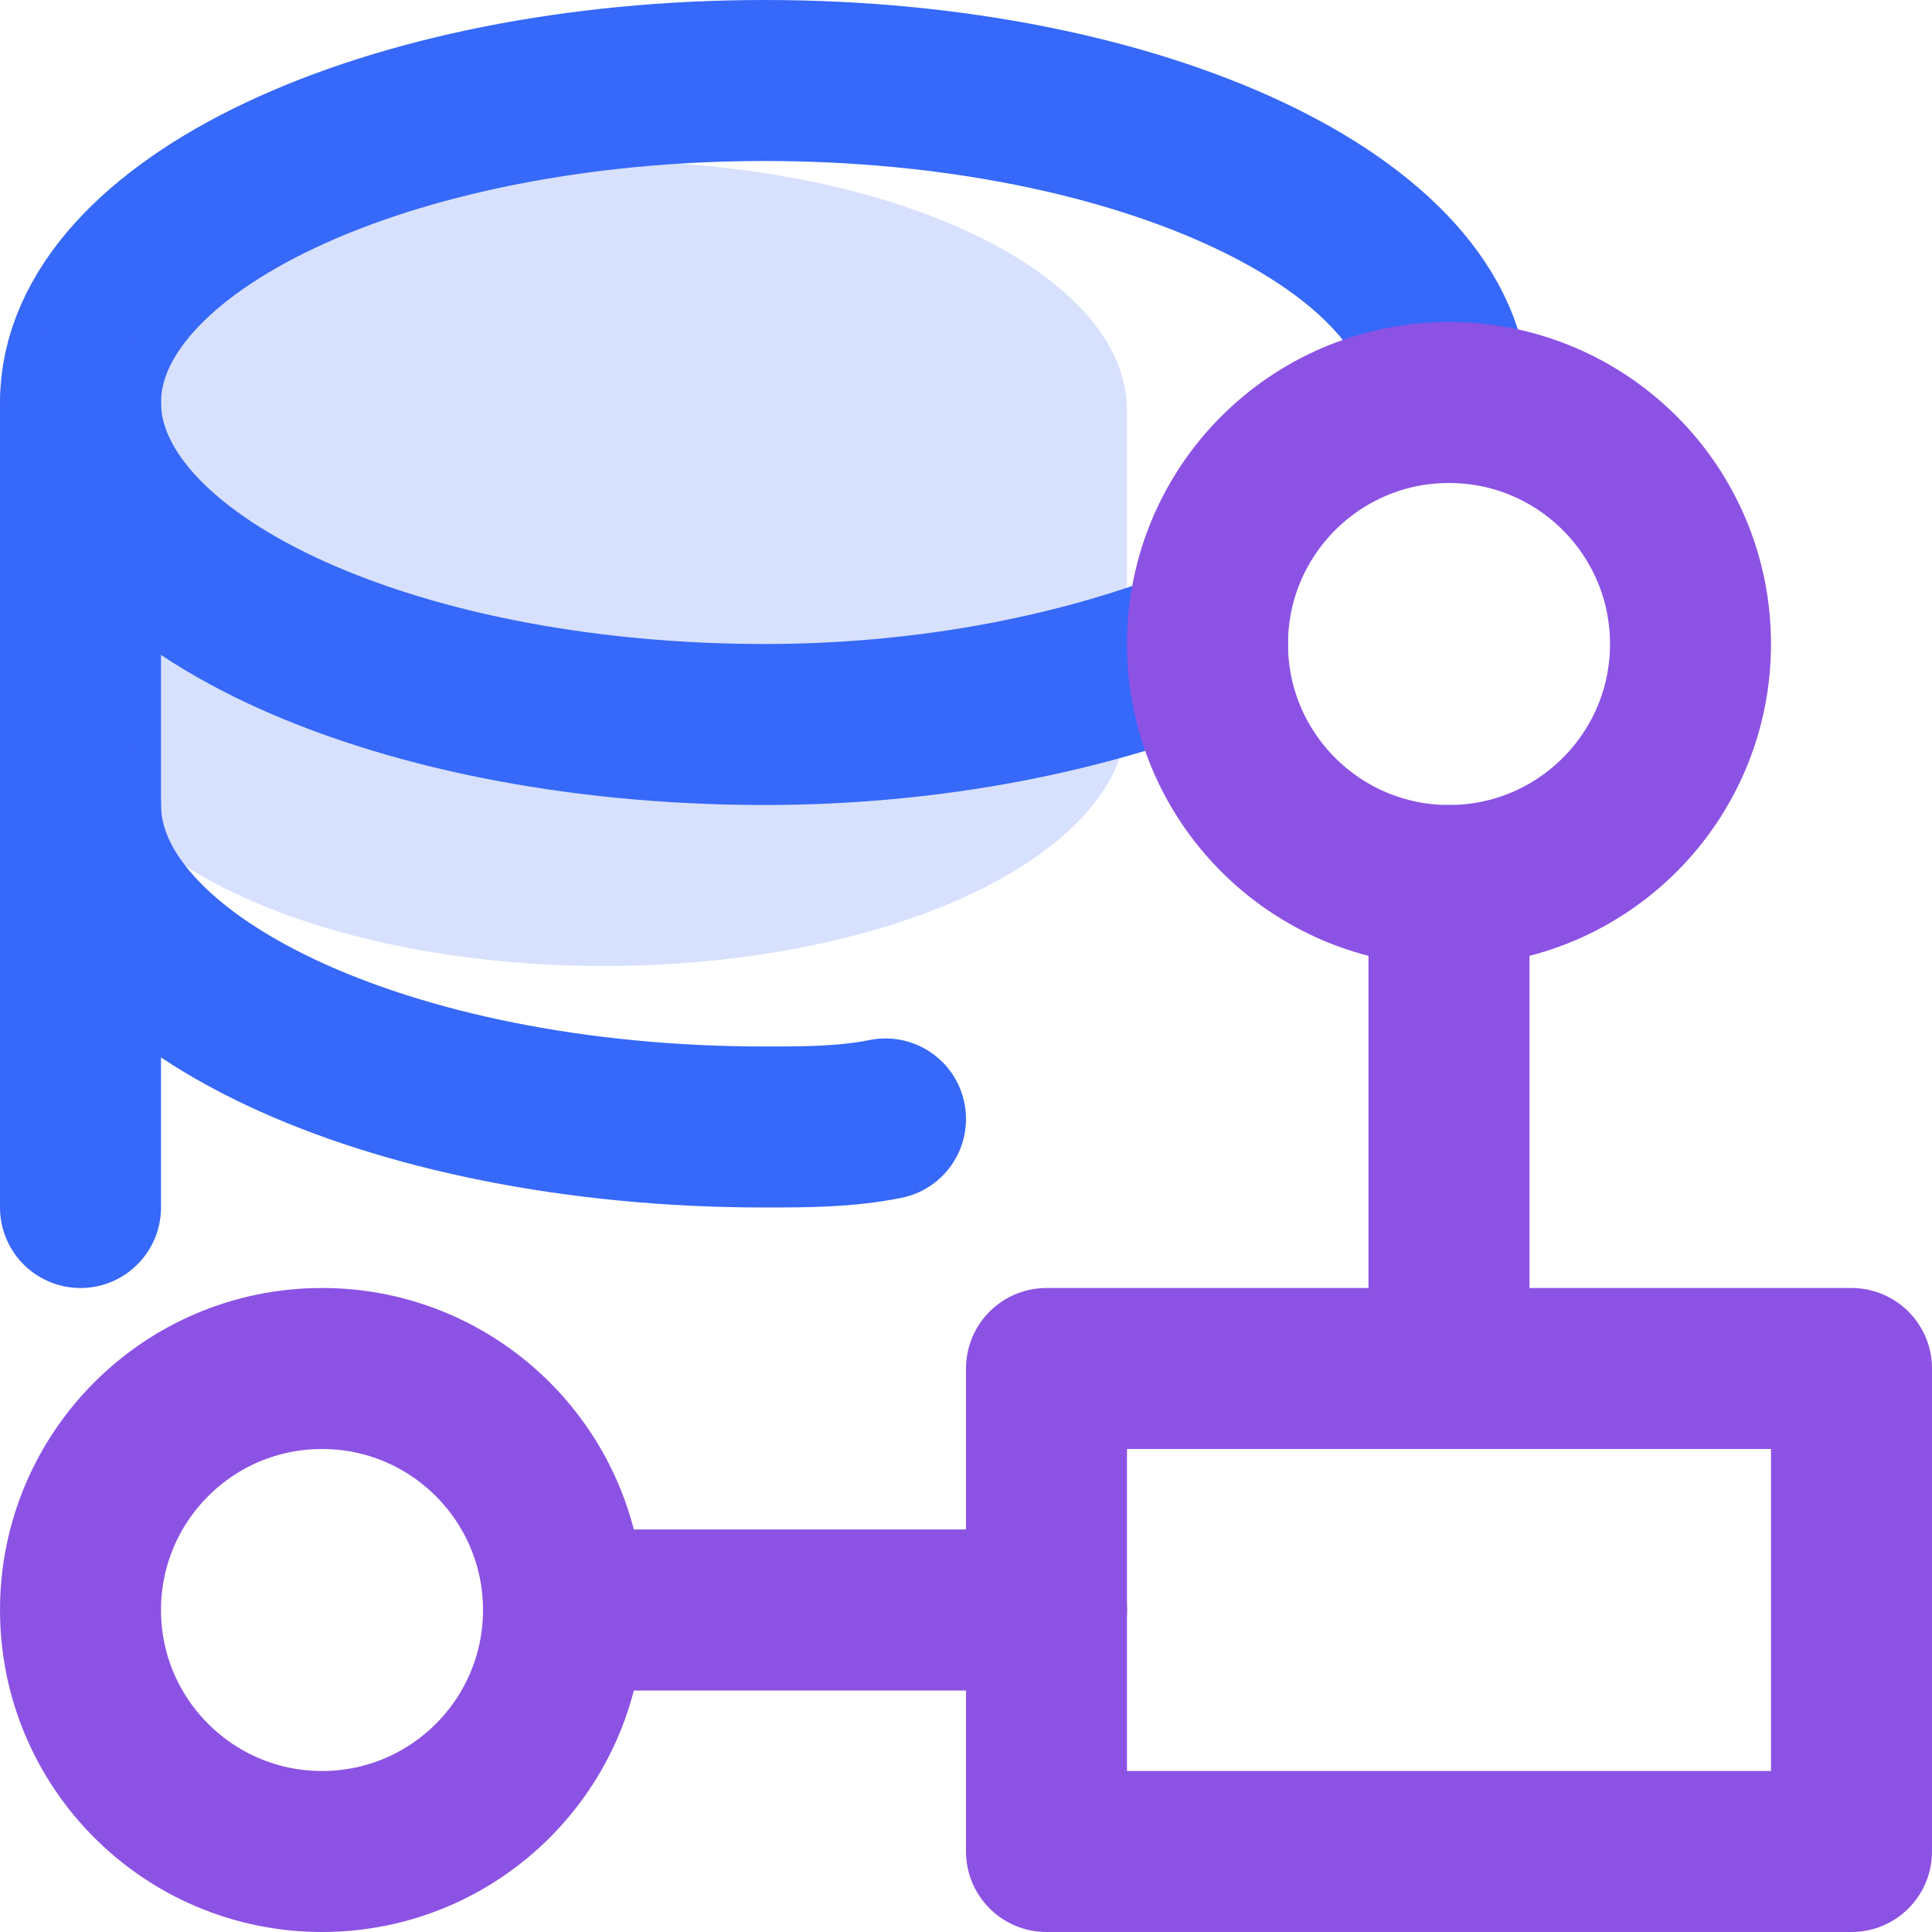
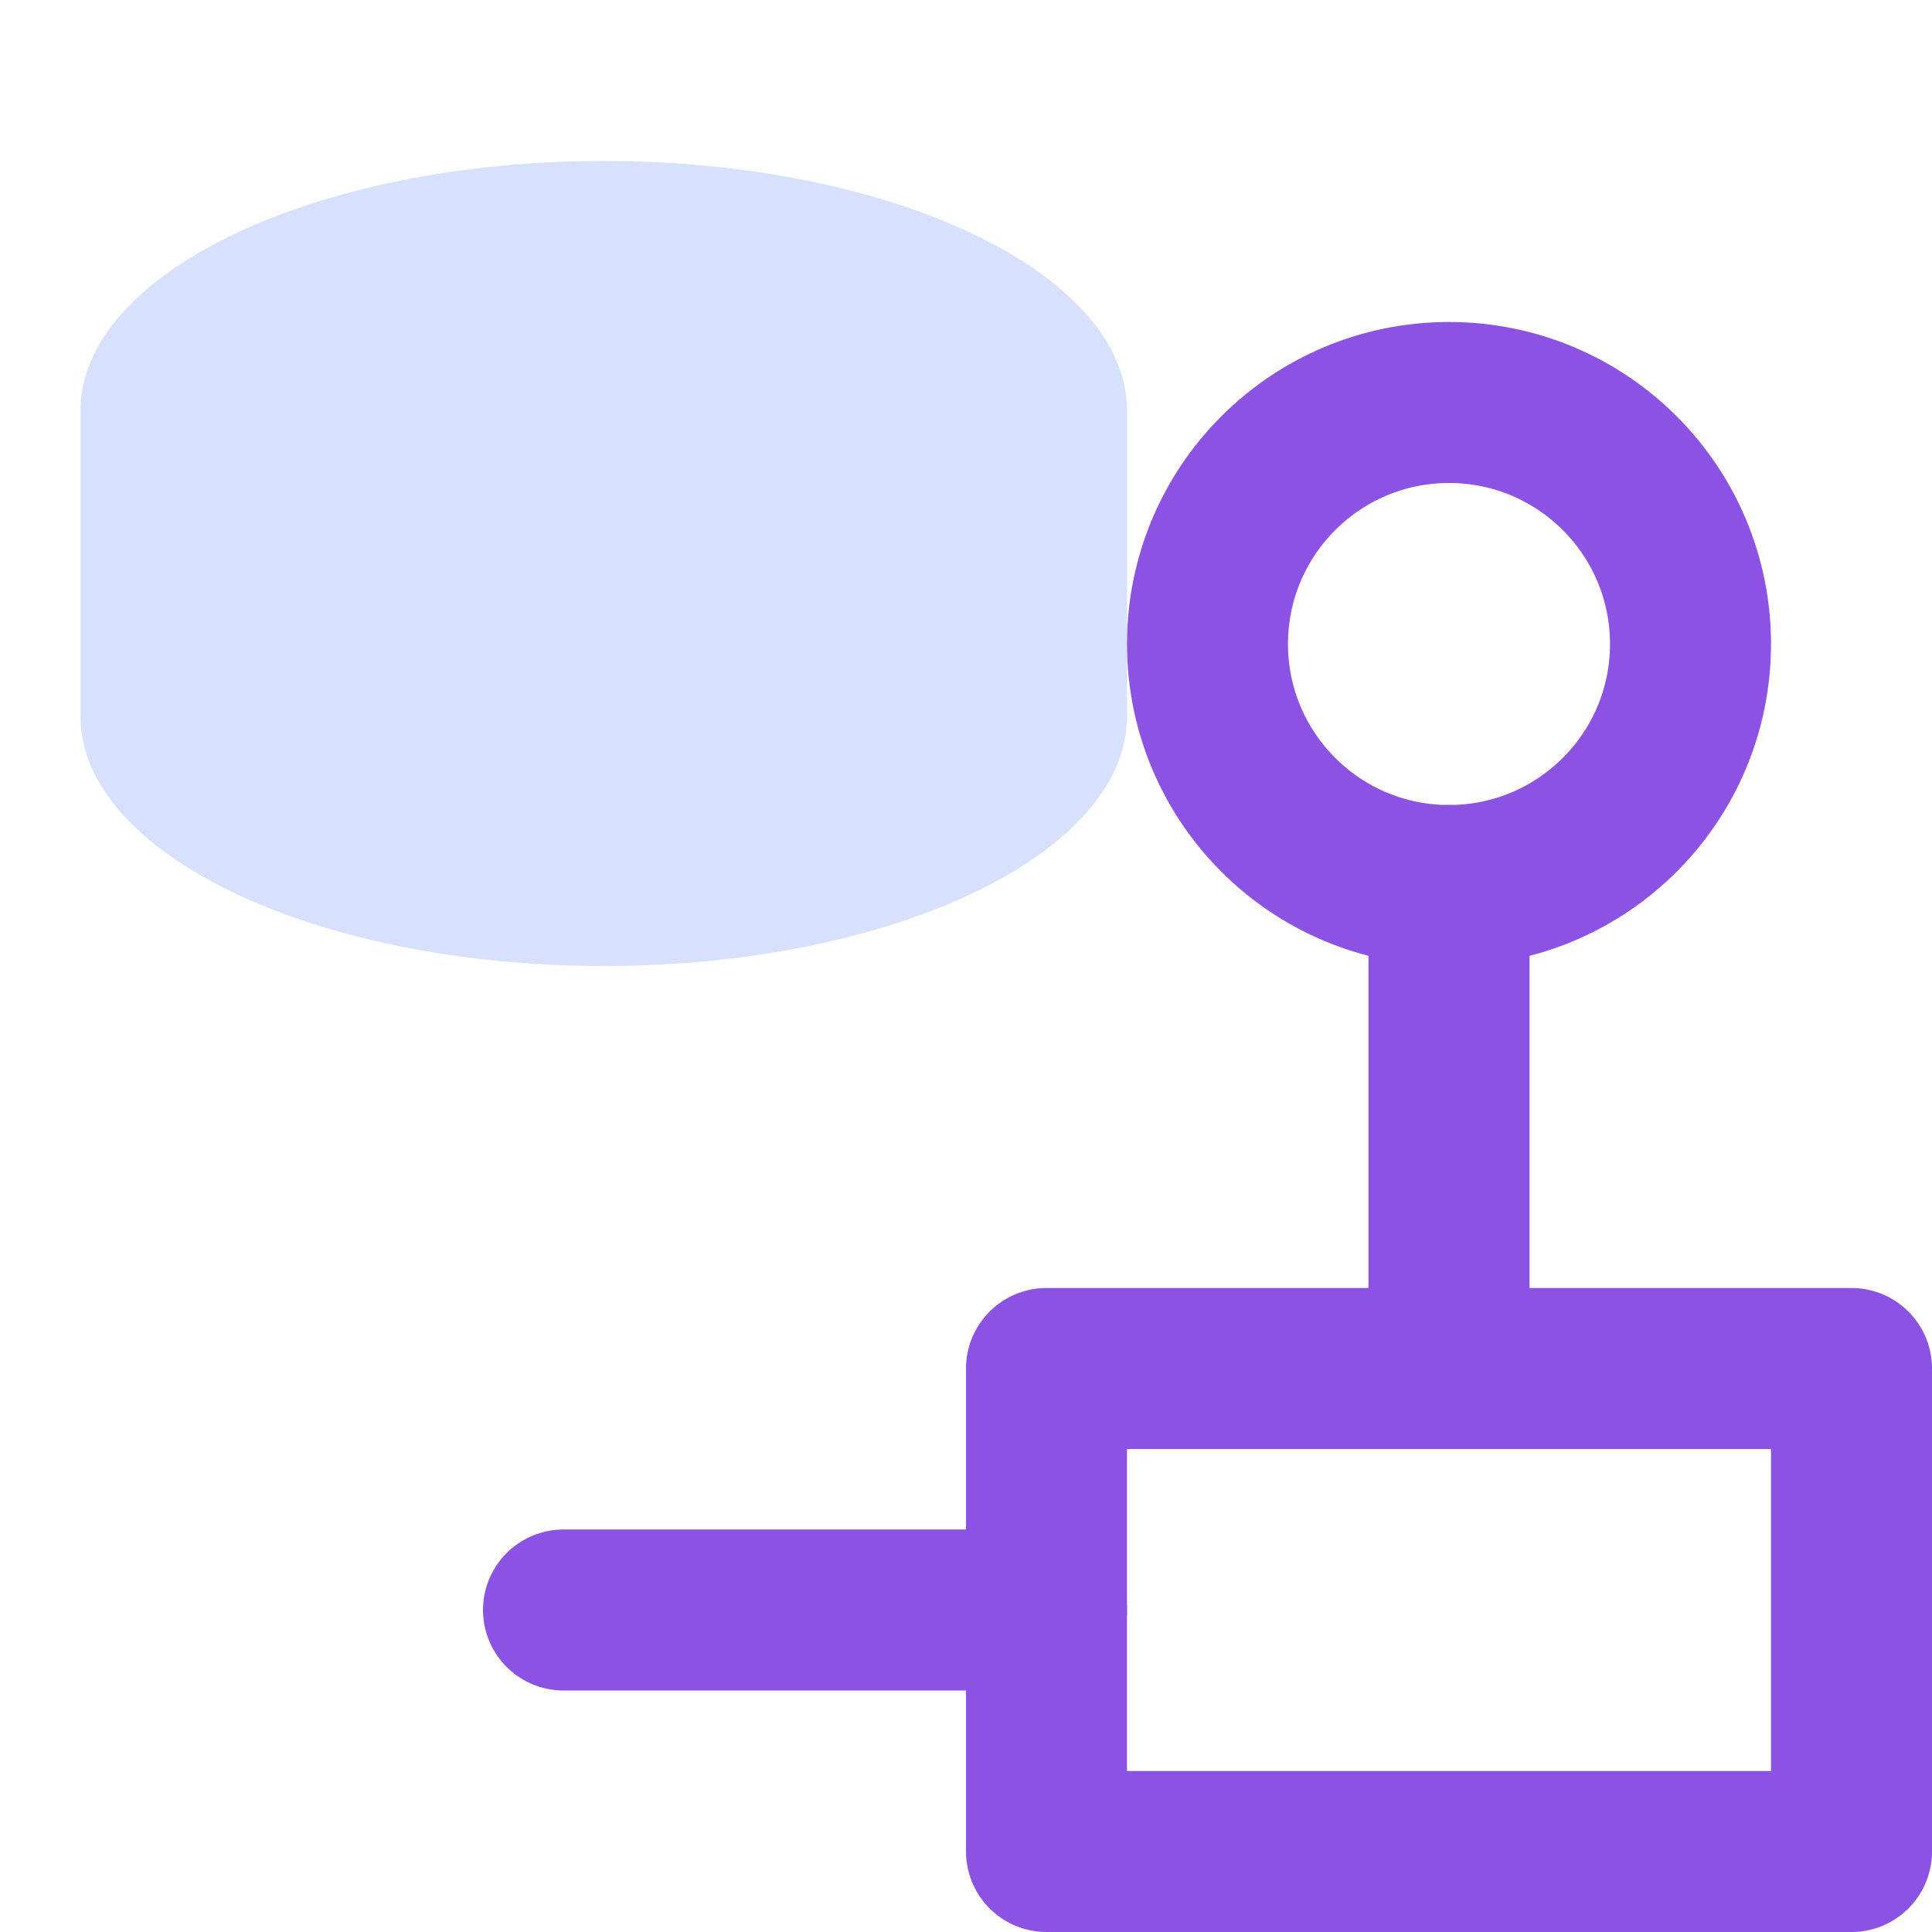
<svg xmlns="http://www.w3.org/2000/svg" version="1.1" id="图层_1" x="0px" y="0px" viewBox="0 0 24 24" style="enable-background:new 0 0 24 24;" xml:space="preserve">
  <style type="text/css">
	.st0{opacity:0;fill:#464646;}
	.st1{fill:#D7E1FE;}
	.st2{fill:none;stroke:#3668F9;stroke-width:2;stroke-linecap:round;stroke-linejoin:round;stroke-miterlimit:10;}
	.st3{fill:none;stroke:#8C52E4;stroke-width:2;stroke-linecap:round;stroke-linejoin:round;stroke-miterlimit:10;}
</style>
  <g>
    <rect class="st0" width="24" height="24" />
    <path class="st1" d="M14,8.9c0,1.7-2.9,3.1-6.5,3.1S1,10.6,1,8.9V5.1C1,3.4,3.9,2,7.5,2S14,3.4,14,5.1V8.9z" />
-     <path class="st2" d="M15,8c-1.5,0.6-3.4,1-5.5,1C4.8,9,1,7.2,1,5s3.8-4,8.5-4S18,2.8,18,5" />
-     <path class="st2" d="M1,5v5c0,2.2,3.8,4,8.5,4c0.5,0,1,0,1.5-0.1" />
-     <line class="st2" x1="1" y1="15" x2="1" y2="10" />
    <rect x="13" y="17" class="st3" width="10" height="6" />
    <circle class="st3" cx="18" cy="8" r="3" />
-     <circle class="st3" cx="4" cy="20" r="3" />
    <line class="st3" x1="18" y1="17" x2="18" y2="11" />
    <line class="st3" x1="13" y1="20" x2="7" y2="20" />
  </g>
</svg>